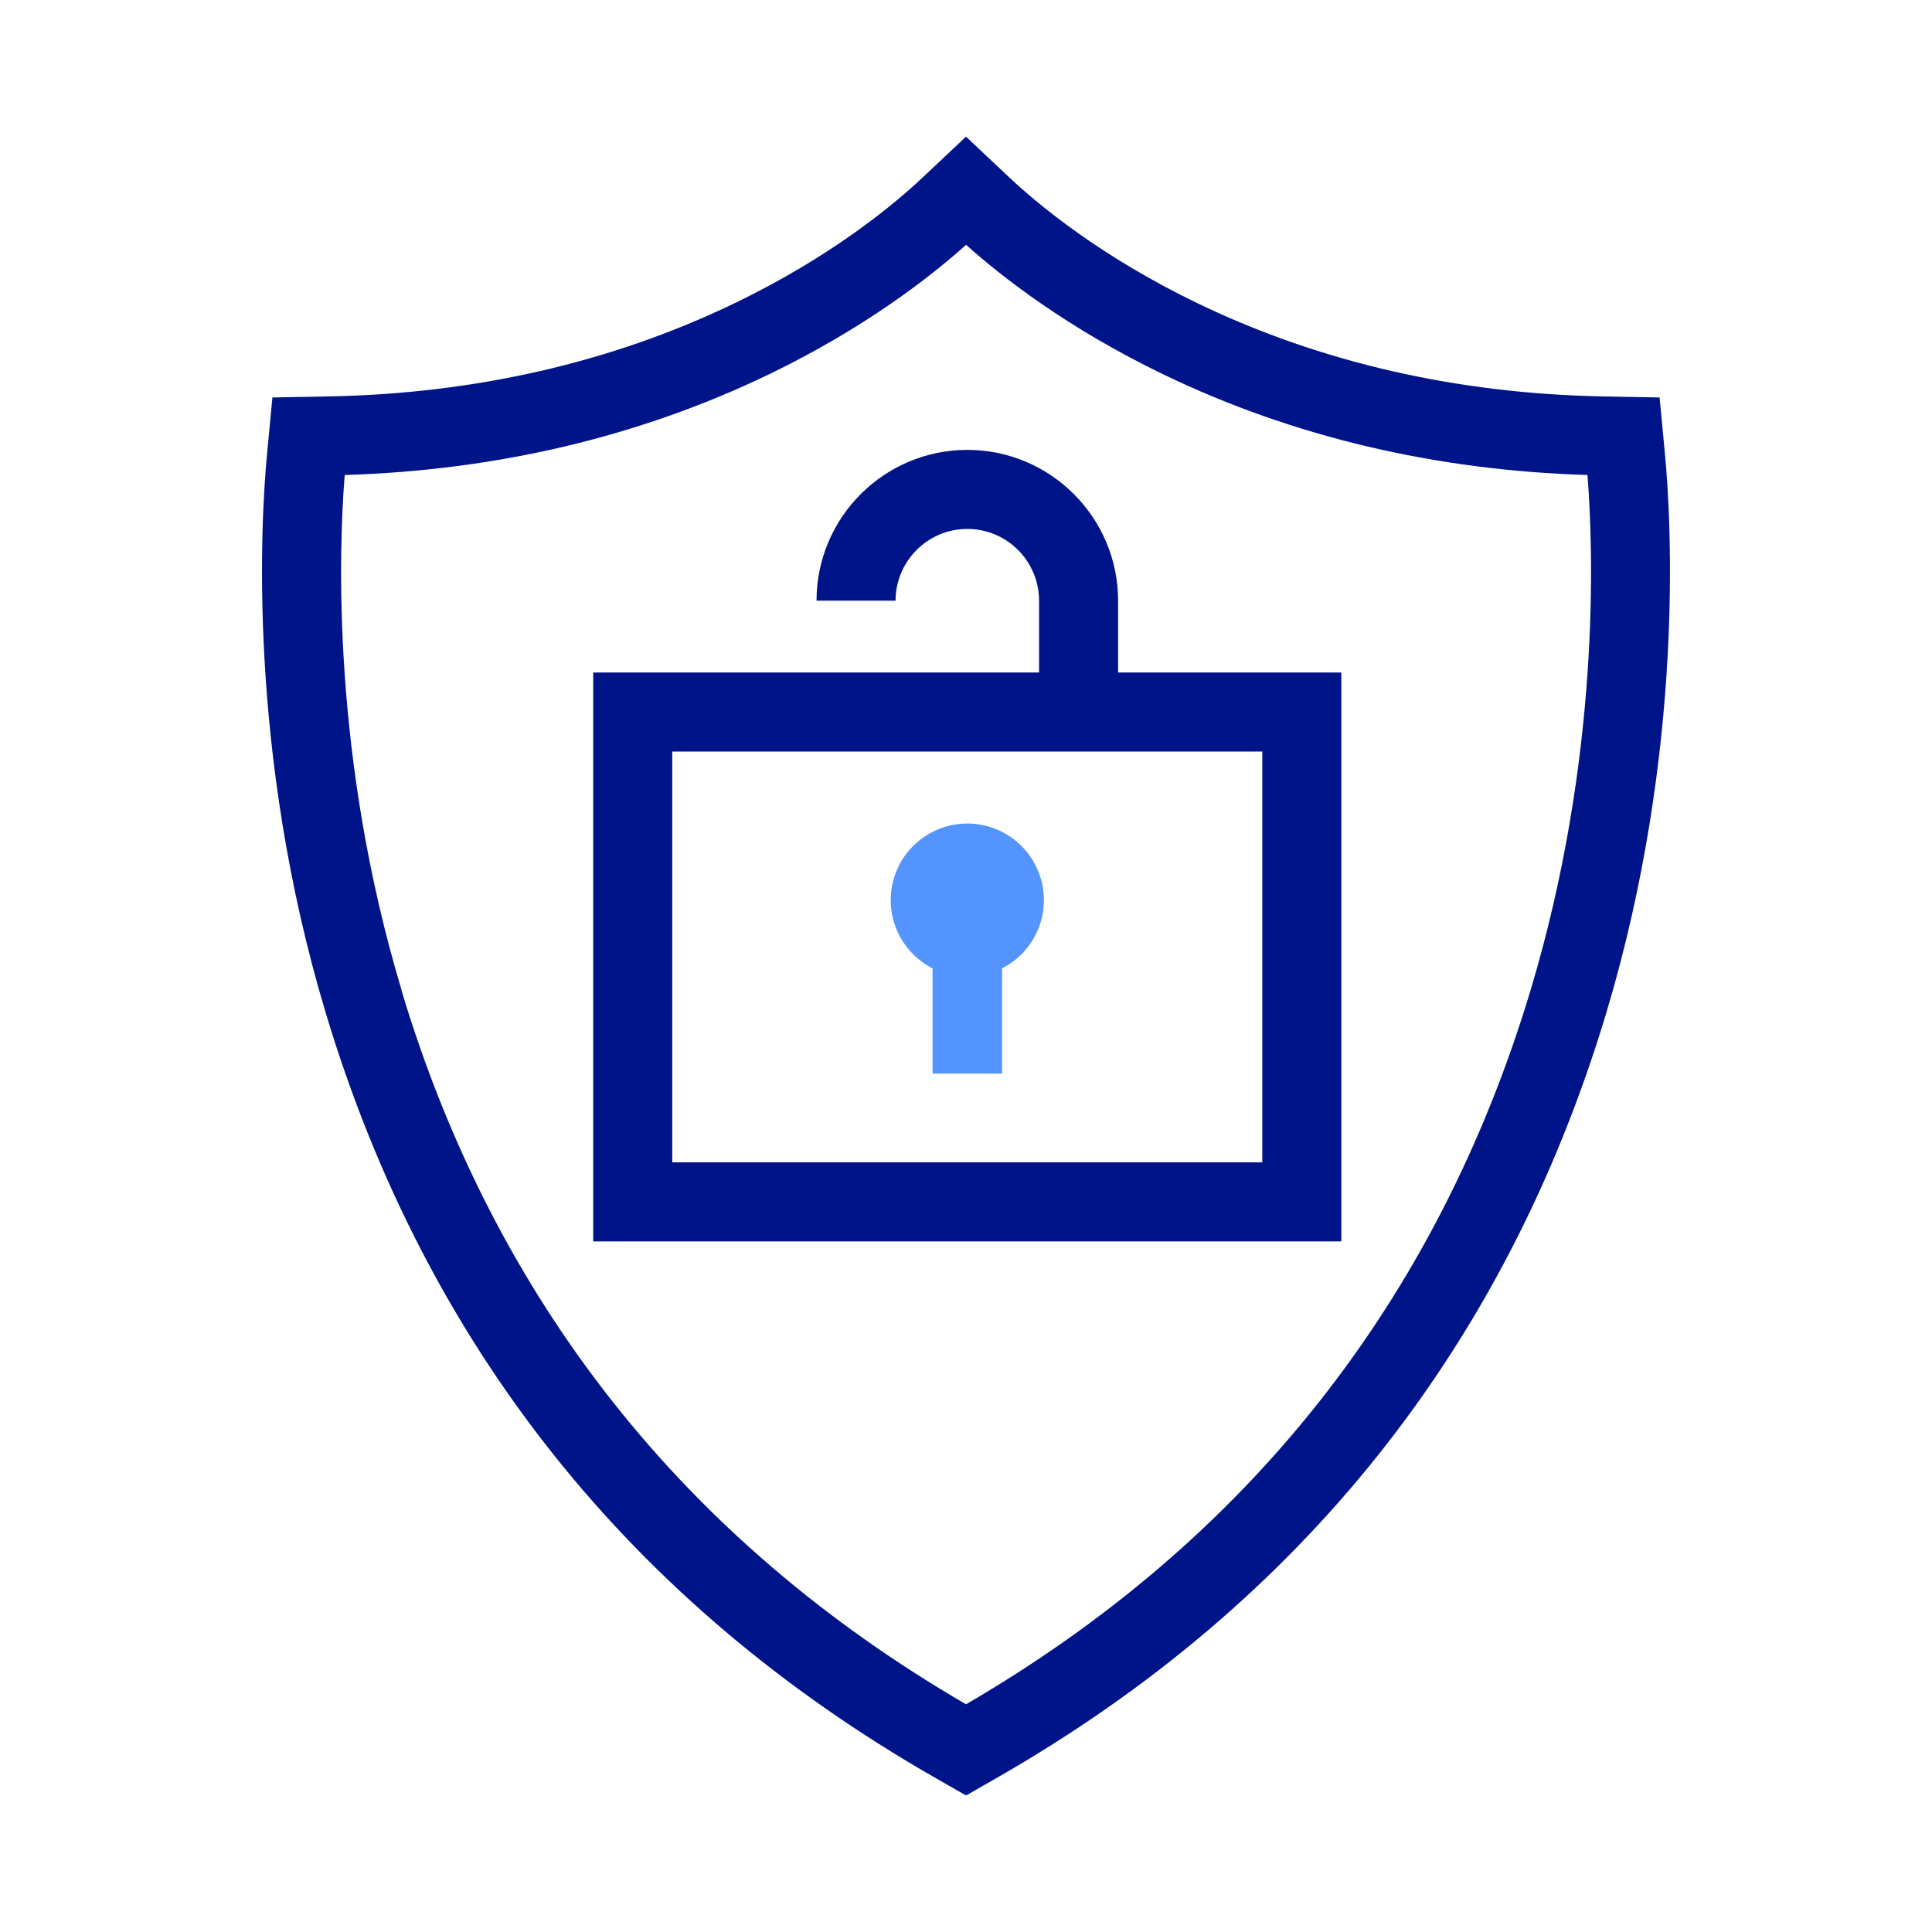
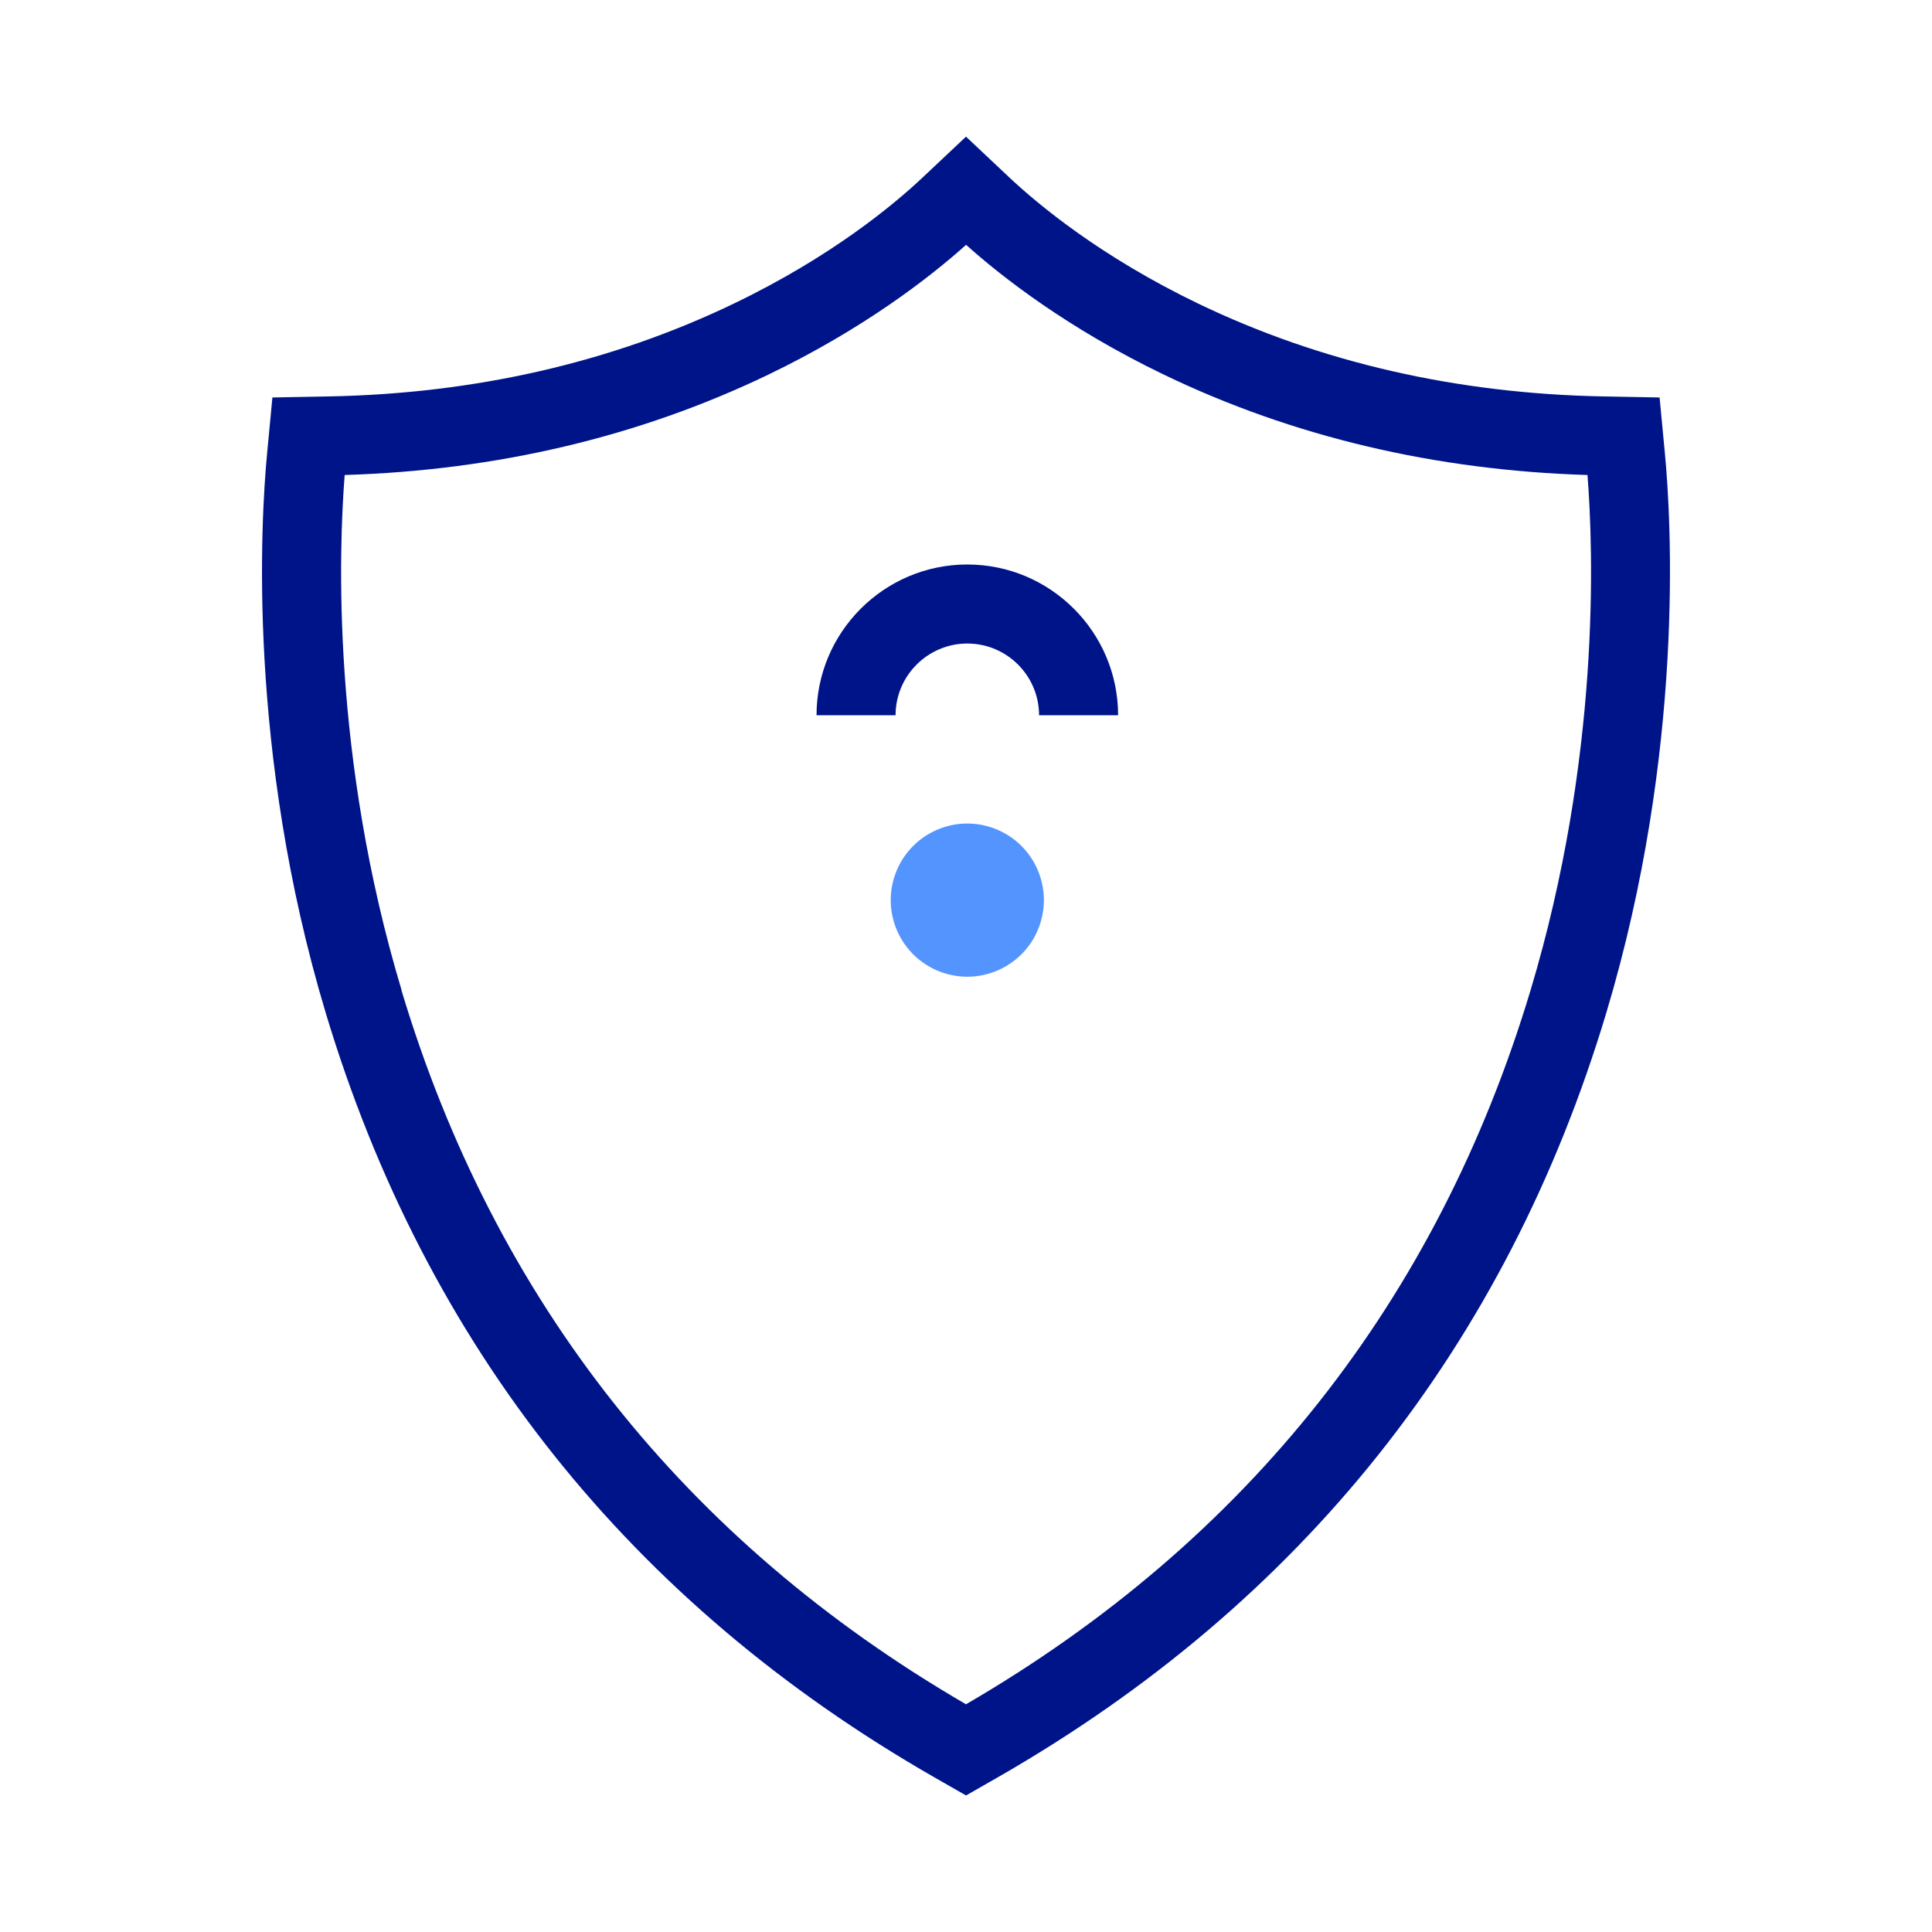
<svg xmlns="http://www.w3.org/2000/svg" id="Calque_1" data-name="Calque 1" viewBox="0 0 220 220">
  <defs>
    <style>
      .cls-1 {
        fill: #001489;
      }

      .cls-2 {
        fill: #5494ff;
      }
    </style>
  </defs>
  <path class="cls-1" d="M110,204.45l-3.6-2.06c-34.6-19.83-57.91-49.12-69.31-87.05h0c-8.98-29.89-7.38-56.27-6.68-63.65l.61-6.43,6.47-.12c16.63-.32,32.13-3.87,46.05-10.56,11.12-5.34,18.24-11.28,21.5-14.35l4.96-4.67,4.96,4.67c3.26,3.06,10.38,9,21.5,14.35,13.92,6.69,29.41,10.24,46.05,10.56l6.47.12.61,6.43c.7,7.38,2.29,33.76-6.68,63.65-11.39,37.93-34.71,67.22-69.3,87.05l-3.6,2.06ZM45.71,112.75c10.61,35.33,32.24,62.69,64.29,81.32,32.05-18.64,53.67-45.99,64.29-81.32,7.96-26.51,7.16-50.04,6.48-58.66-17.34-.53-33.55-4.36-48.2-11.41-11-5.29-18.52-11.18-22.56-14.8-4.04,3.62-11.56,9.51-22.56,14.8-14.65,7.04-30.86,10.88-48.2,11.41-.68,8.61-1.49,32.15,6.48,58.66h0Z" />
-   <path class="cls-1" d="M152.74,141.36h-85.19v-64.78h85.19v64.78ZM76.55,132.36h67.19v-46.78h-67.19v46.78Z" />
-   <path class="cls-1" d="M127.32,81.45h-9v-13.05c0-4.51-3.67-8.17-8.17-8.17s-8.17,3.67-8.17,8.17h-9c0-9.47,7.7-17.17,17.17-17.17s17.17,7.71,17.17,17.17v13.05Z" />
-   <rect class="cls-2" x="106.19" y="101.6" width="7.92" height="20.65" />
+   <path class="cls-1" d="M127.32,81.45h-9c0-4.51-3.67-8.17-8.17-8.17s-8.17,3.67-8.17,8.17h-9c0-9.47,7.7-17.17,17.17-17.17s17.17,7.71,17.17,17.17v13.05Z" />
  <circle class="cls-2" cx="110.15" cy="102.5" r="8.72" transform="translate(-22.38 173.74) rotate(-71.2)" />
</svg>